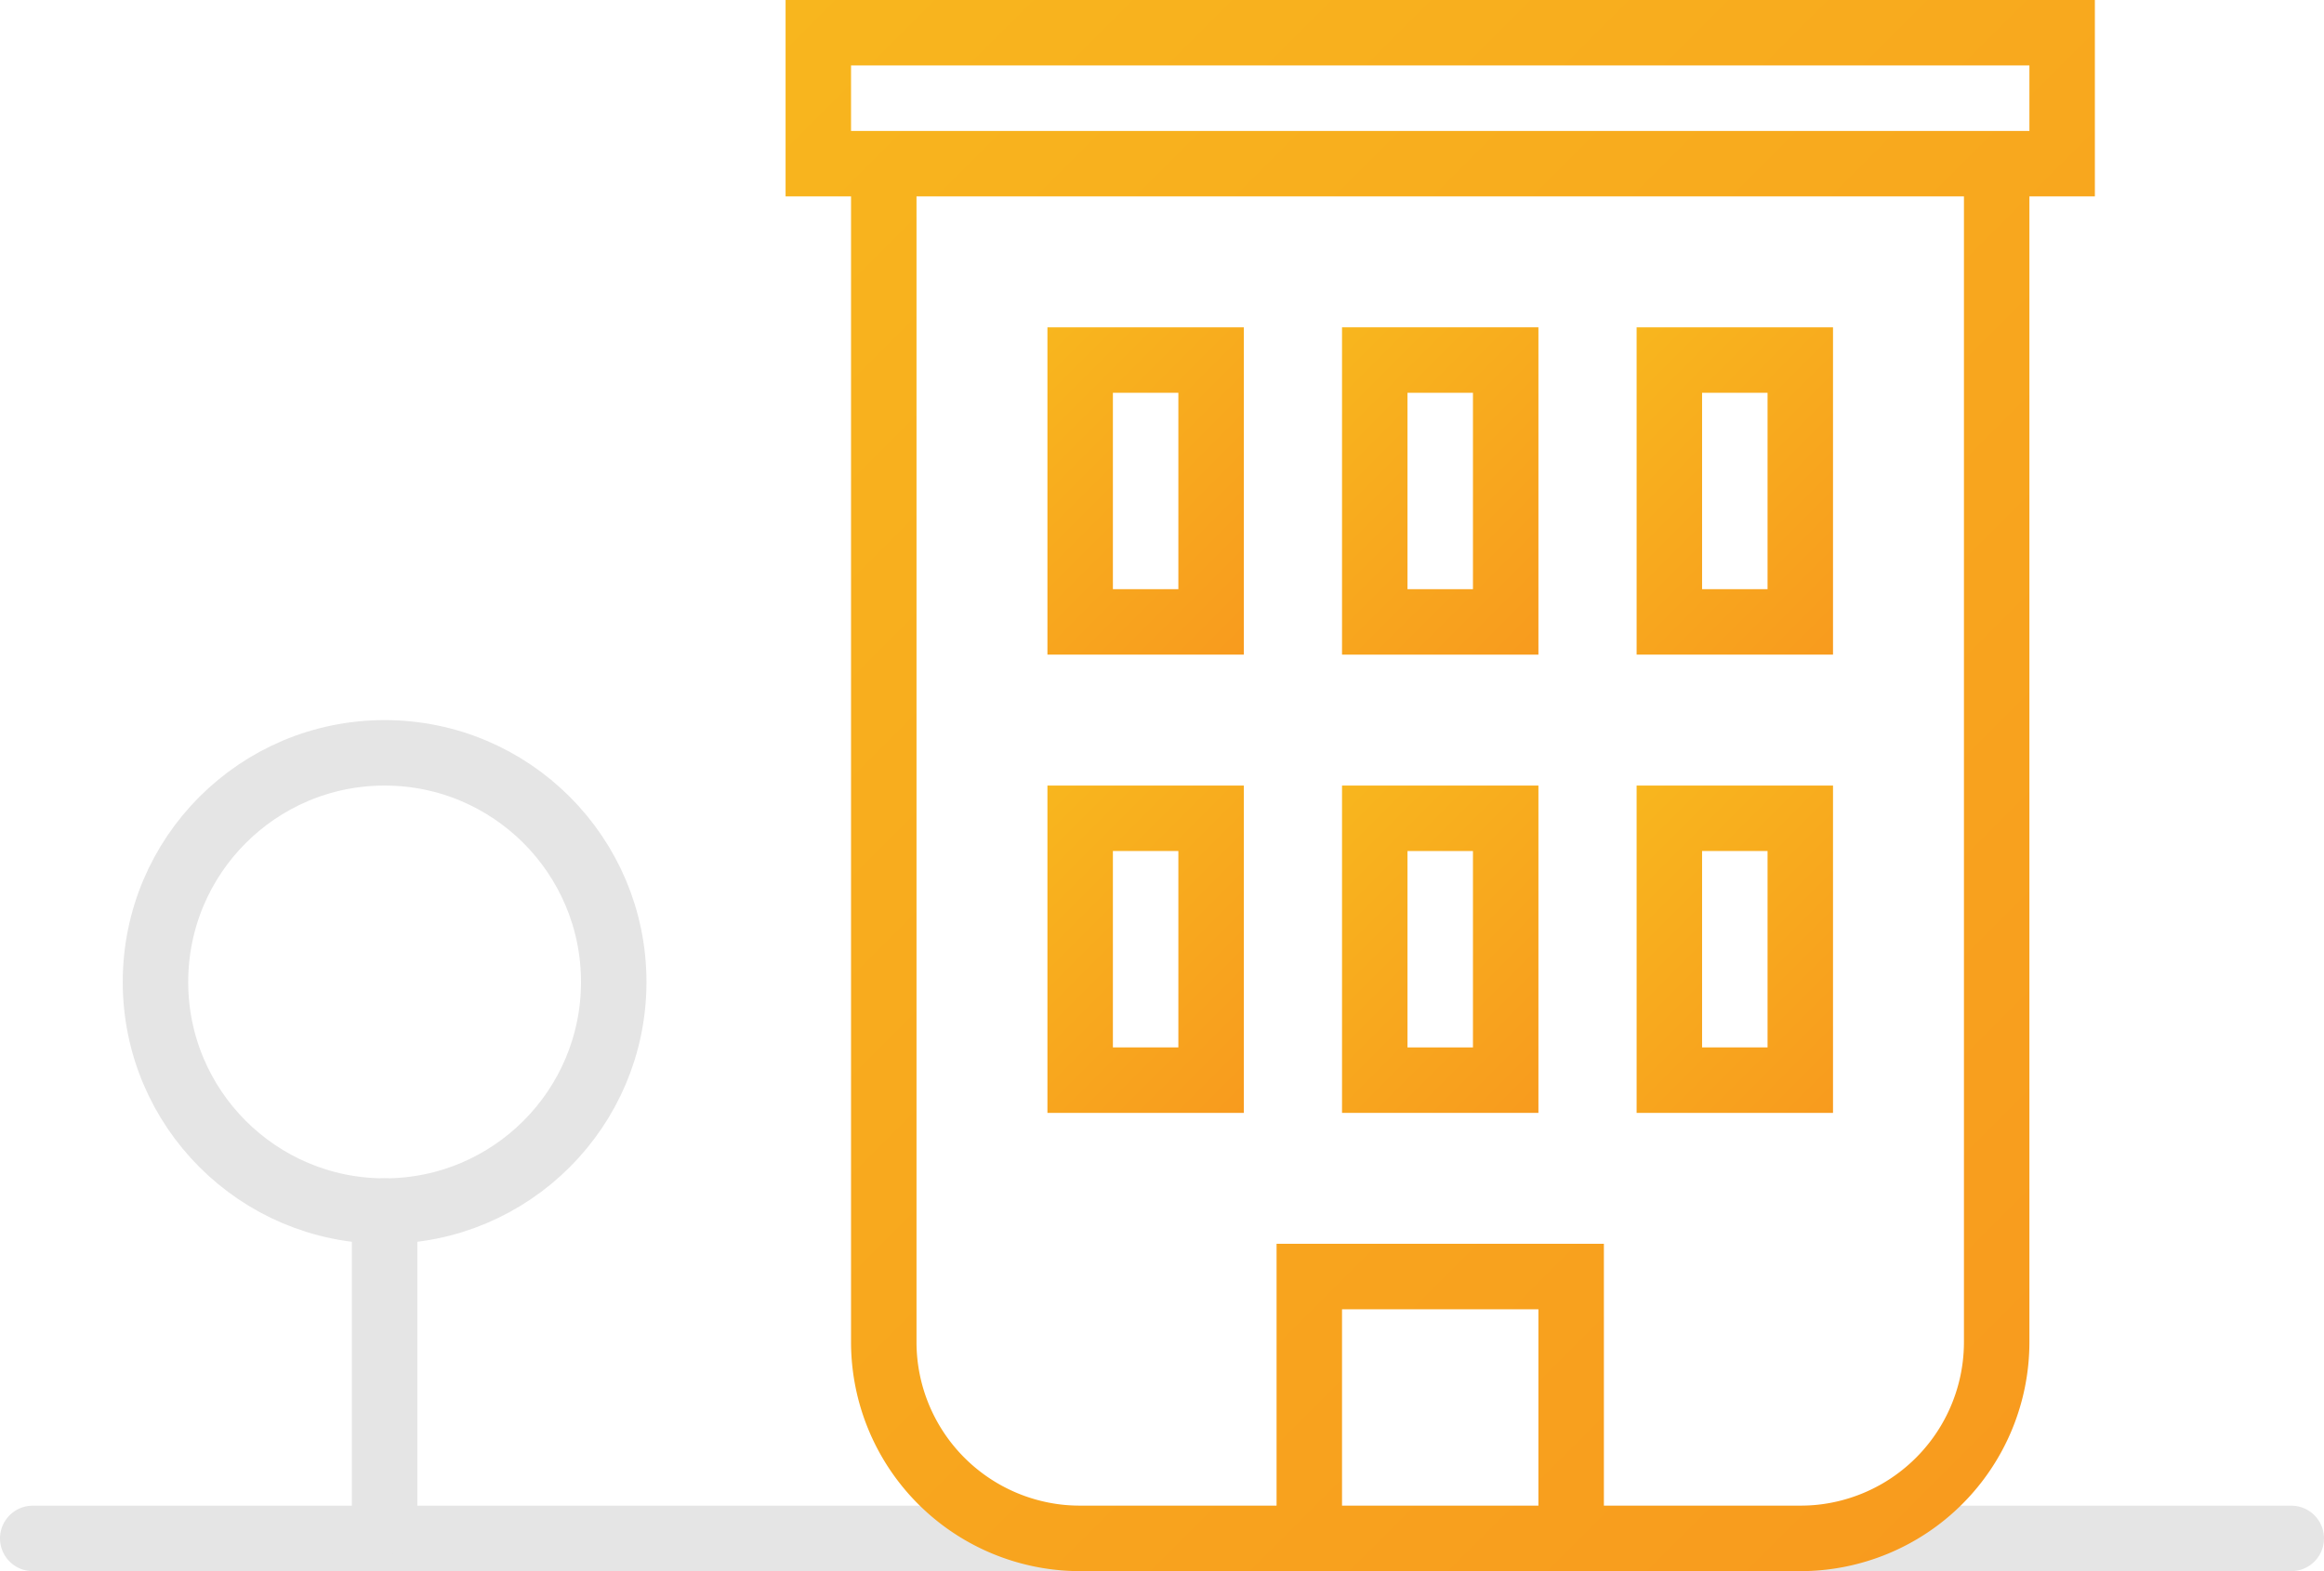
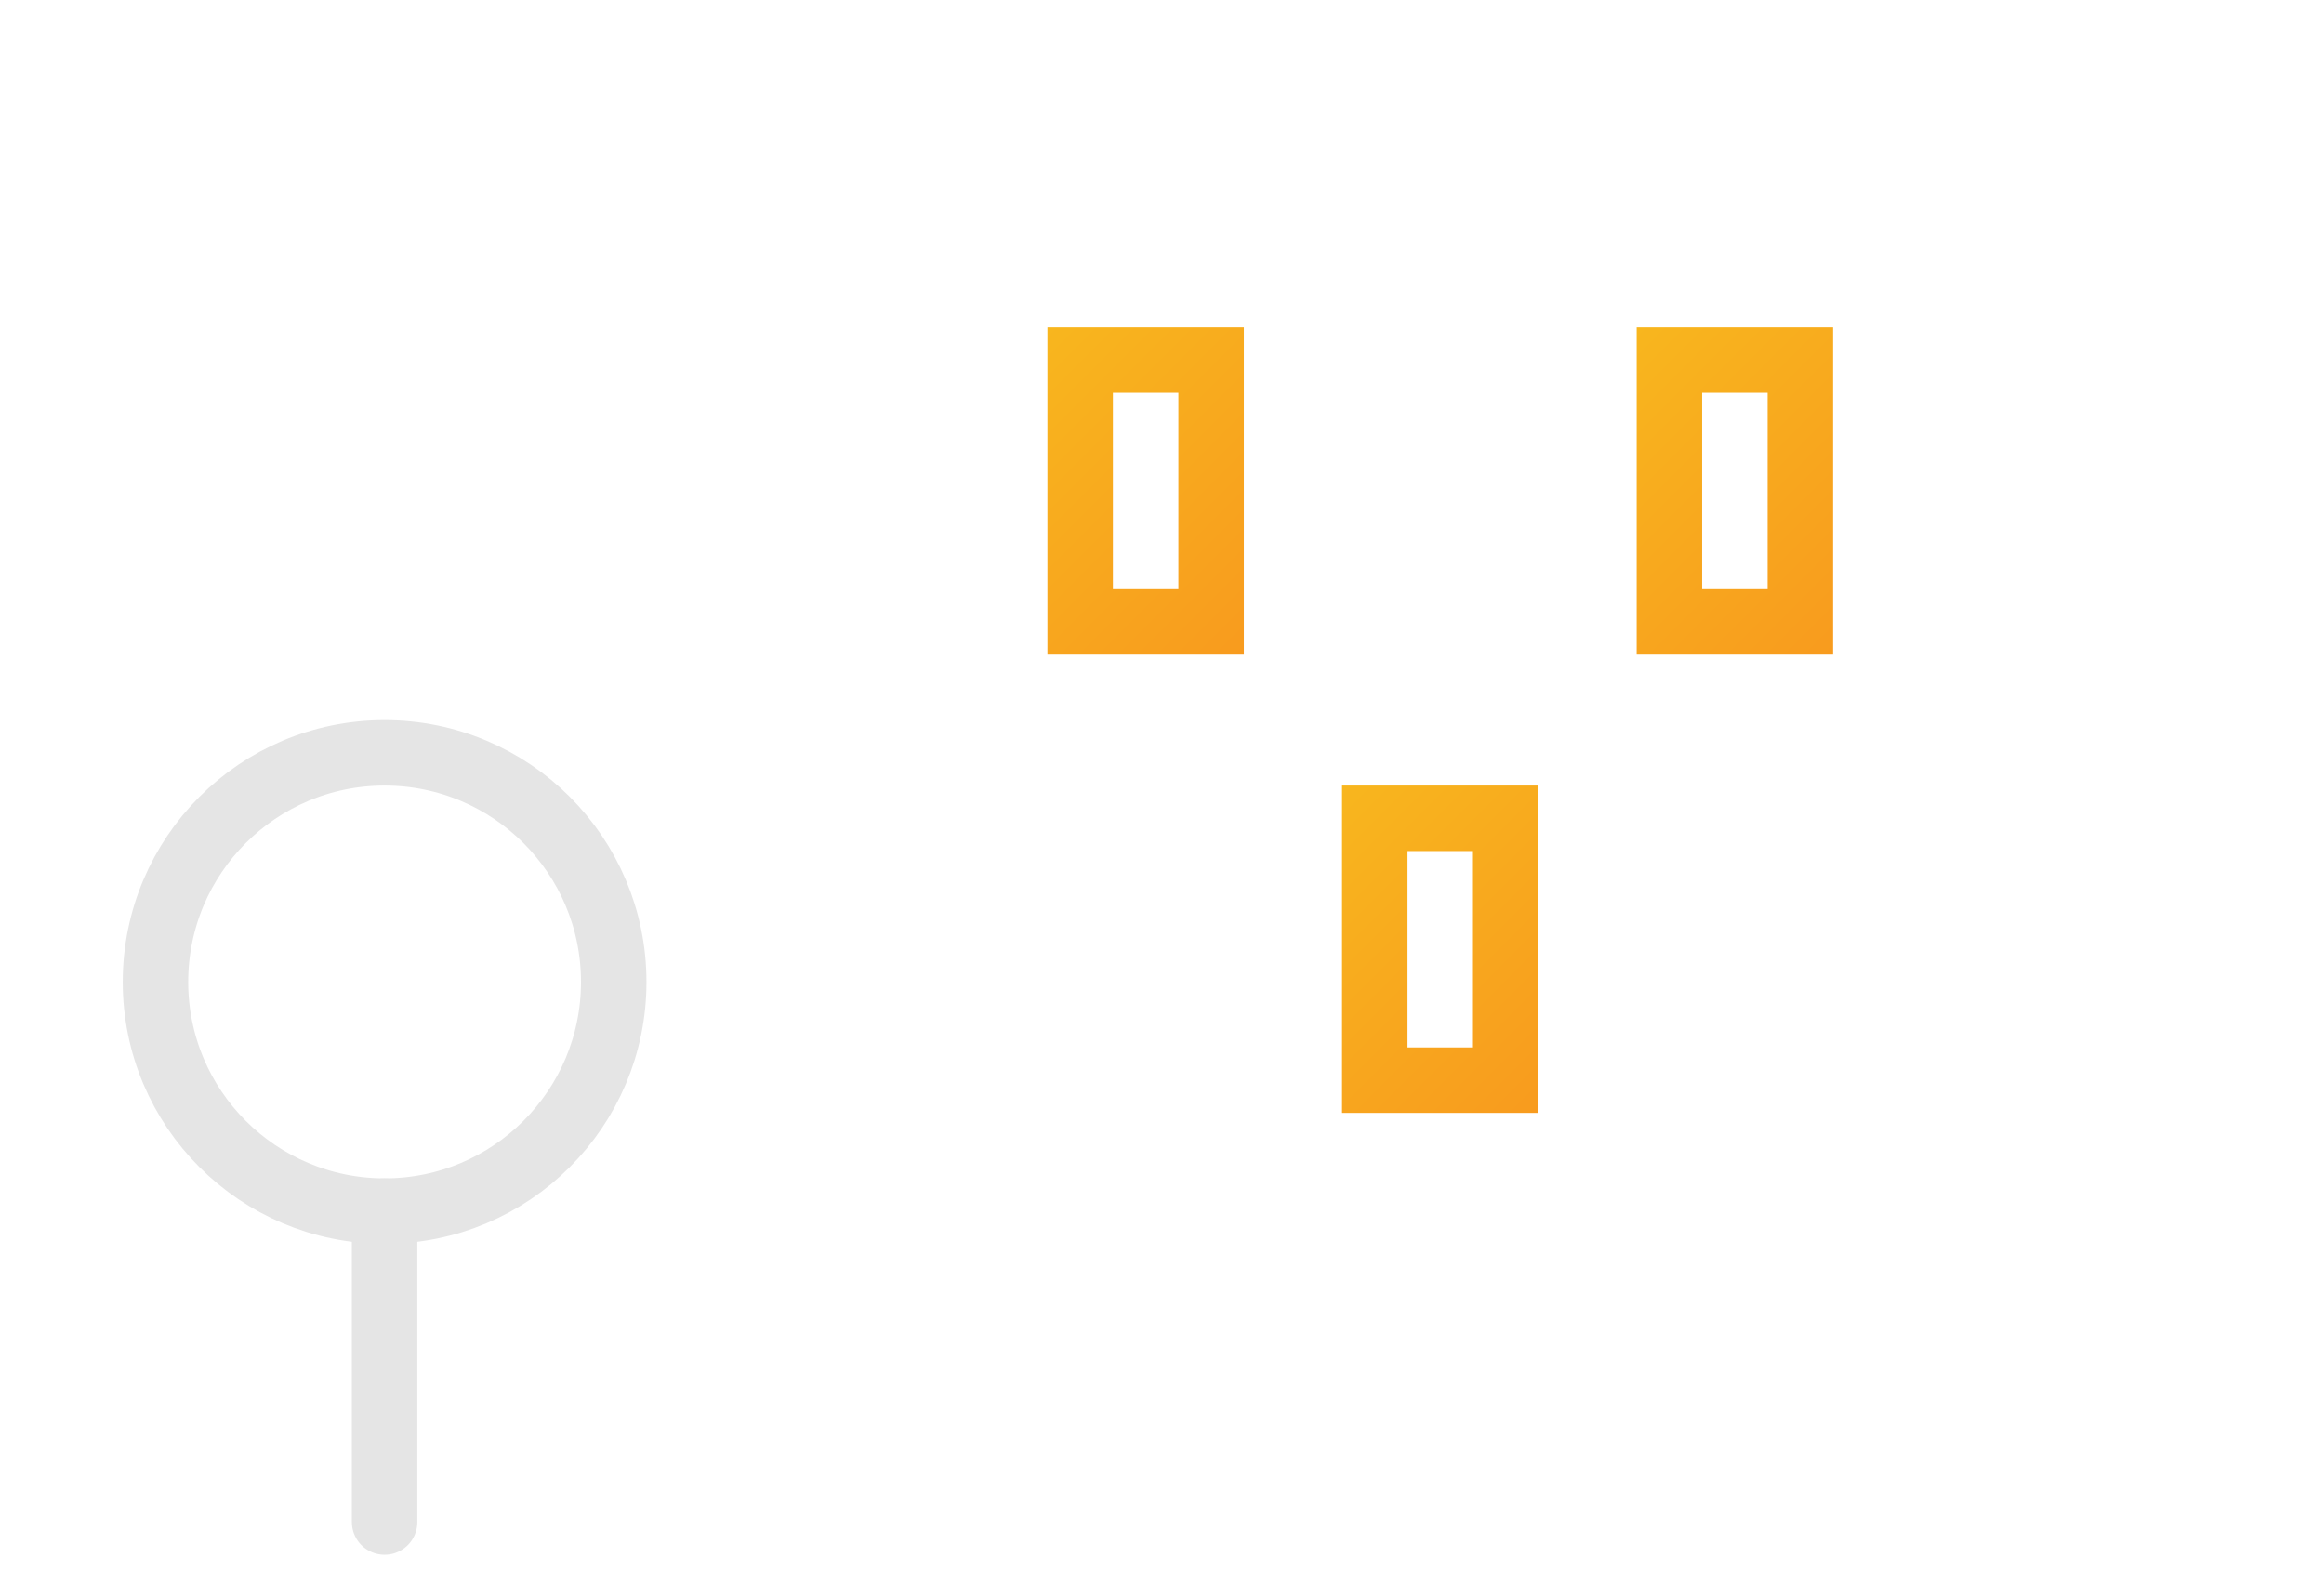
<svg xmlns="http://www.w3.org/2000/svg" xmlns:xlink="http://www.w3.org/1999/xlink" viewBox="0 0 71 48">
  <defs>
    <style>.cls-1,.cls-9{fill:none;stroke:#e5e5e5;stroke-miterlimit:10;stroke-width:2px;}.cls-1{stroke-linecap:round;}.cls-2{fill:url(#Nepojmenovaný_přechod_12);}.cls-3{fill:url(#Nepojmenovaný_přechod_12-2);}.cls-4{fill:url(#Nepojmenovaný_přechod_12-3);}.cls-5{fill:url(#Nepojmenovaný_přechod_12-4);}.cls-6{fill:url(#Nepojmenovaný_přechod_12-5);}.cls-7{fill:url(#Nepojmenovaný_přechod_12-6);}.cls-8{fill:url(#Nepojmenovaný_přechod_12-7);}</style>
    <linearGradient id="Nepojmenovaný_přechod_12" x1="40" y1="11" x2="48" y2="19" gradientUnits="userSpaceOnUse">
      <stop offset="0" stop-color="#f8b61e" />
      <stop offset="1" stop-color="#f89b1e" />
    </linearGradient>
    <linearGradient id="Nepojmenovaný_přechod_12-2" y1="25" x2="48" y2="33" xlink:href="#Nepojmenovaný_přechod_12" />
    <linearGradient id="Nepojmenovaný_přechod_12-3" x1="31" y1="11" x2="39" y2="19" xlink:href="#Nepojmenovaný_přechod_12" />
    <linearGradient id="Nepojmenovaný_přechod_12-4" x1="49" y1="11" x2="57" y2="19" xlink:href="#Nepojmenovaný_přechod_12" />
    <linearGradient id="Nepojmenovaný_přechod_12-5" x1="31" y1="25" x2="39" y2="33" xlink:href="#Nepojmenovaný_přechod_12" />
    <linearGradient id="Nepojmenovaný_přechod_12-6" x1="49" y1="25" x2="57" y2="33" xlink:href="#Nepojmenovaný_přechod_12" />
    <linearGradient id="Nepojmenovaný_přechod_12-7" x1="23.53" y1="0.47" x2="64.47" y2="41.42" xlink:href="#Nepojmenovaný_přechod_12" />
  </defs>
  <title>katastr</title>
  <g id="Vrstva_2" data-name="Vrstva 2">
    <g id="Icons">
      <g id="Location">
-         <line class="cls-1" x1="1" y1="47" x2="70" y2="47" />
        <line class="cls-1" x1="11.75" y1="46.5" x2="11.75" y2="37" />
-         <path class="cls-2" d="M47,10H41V20h6Zm-2,8H43V12h2Z" />
        <path class="cls-3" d="M47,24H41V34h6Zm-2,8H43V26h2Z" />
        <path class="cls-4" d="M38,10H32V20h6Zm-2,8H34V12h2Z" />
        <path class="cls-5" d="M56,10H50V20h6Zm-2,8H52V12h2Z" />
-         <path class="cls-6" d="M38,24H32V34h6Zm-2,8H34V26h2Z" />
-         <path class="cls-7" d="M56,24H50V34h6Zm-2,8H52V26h2Z" />
-         <path class="cls-8" d="M64,0H24V6h2V41a7,7,0,0,0,7,7H55a7,7,0,0,0,7-7V6h2ZM47,46H41V40h6Zm13-5a5,5,0,0,1-5,5H49V38H39v8H33a5,5,0,0,1-5-5V6H60ZM62,4H26V2H62Z" />
        <circle class="cls-9" cx="11.75" cy="30" r="7" />
      </g>
    </g>
  </g>
</svg>